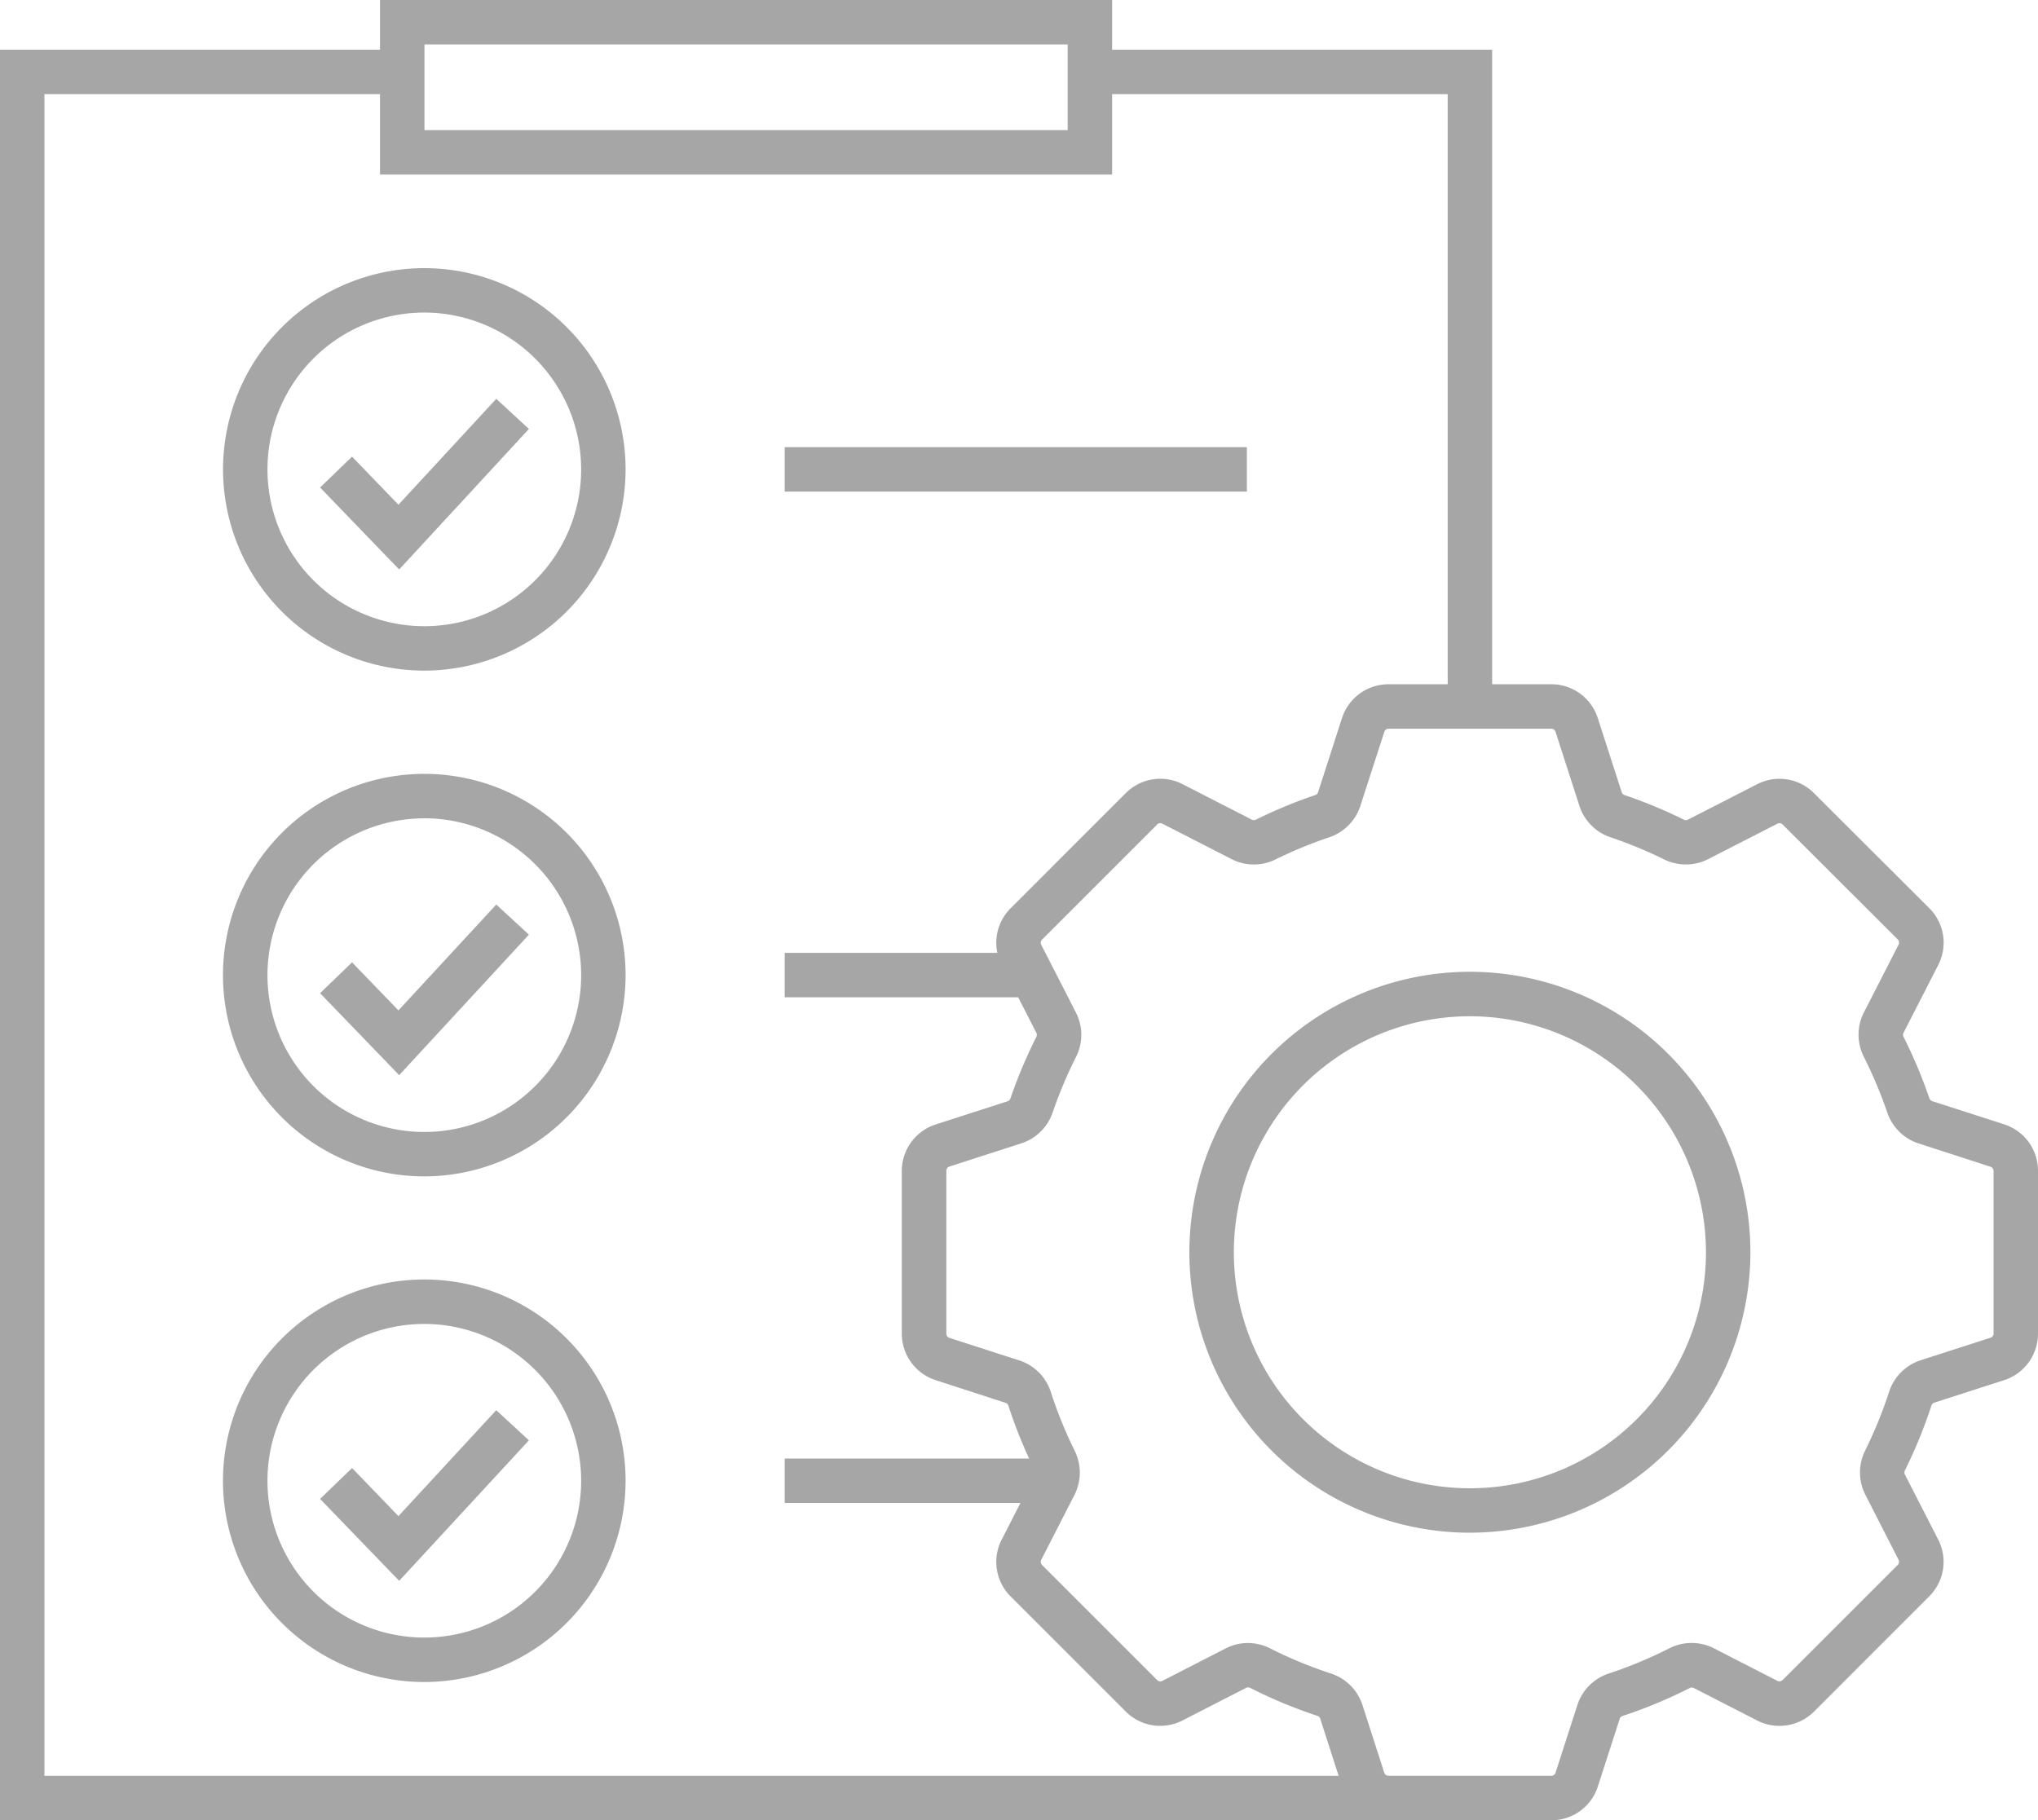
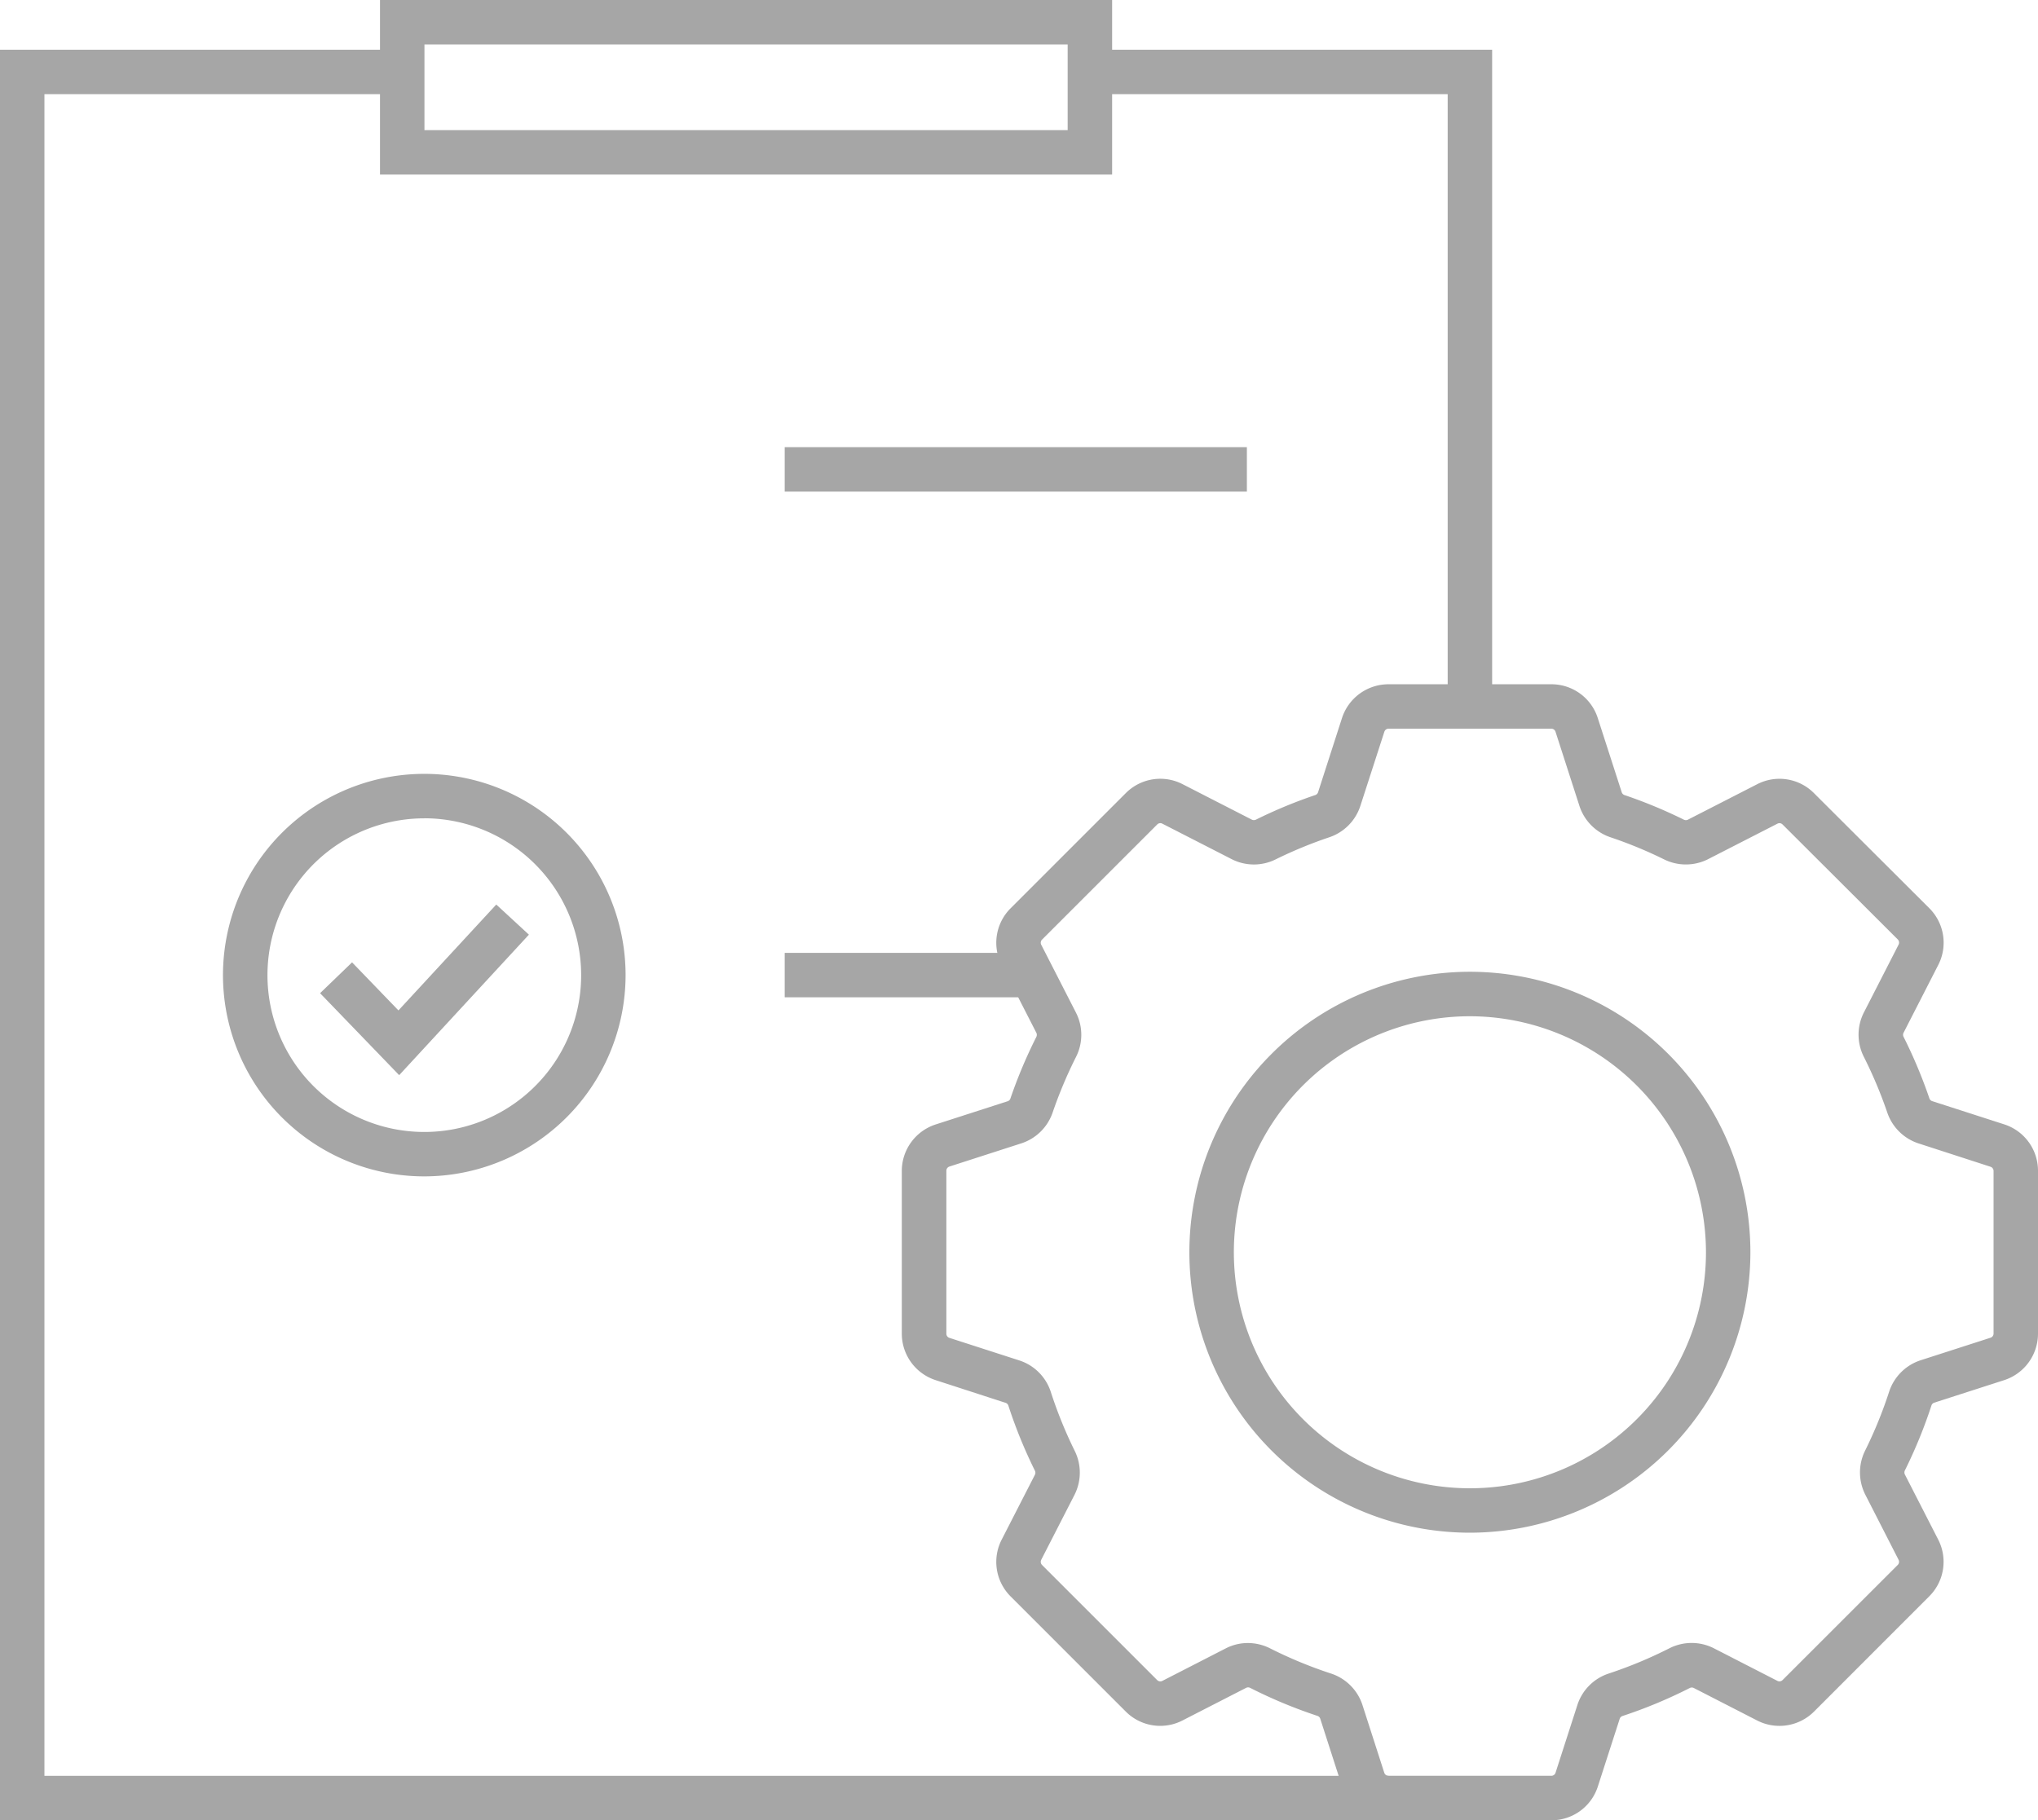
<svg xmlns="http://www.w3.org/2000/svg" data-name="Layer 1" fill="#000000" height="670" preserveAspectRatio="xMidYMid meet" version="1" viewBox="0.0 40.0 750.0 670.0" width="750" zoomAndPan="magnify">
  <g id="change1_1">
    <path d="M549.12 300.04L532.76 300.04 532.76 74.65 401.09 74.65 401.09 58.3 549.12 58.3 549.12 300.04z" fill="#a6a6a6" />
  </g>
  <g id="change1_2">
    <path d="M510.97 709.99L0 709.99 0 58.3 148.02 58.3 148.02 74.65 16.35 74.65 16.35 693.64 510.97 693.64 510.97 709.99z" fill="#a6a6a6" />
  </g>
  <g id="change1_3">
    <path d="M409.27,104.25H139.84V40H409.27ZM156.2,87.9H392.91V56.36H156.2Z" fill="#a6a6a6" />
  </g>
  <g id="change1_4">
-     <path d="M146.9 249.61L117.79 219.44 129.56 208.08 146.63 225.78 182.63 186.8 194.64 197.89 146.9 249.61z" fill="#a6a6a6" />
-   </g>
+     </g>
  <g id="change1_5">
    <path d="M540.94,604.15A103.23,103.23,0,1,1,644.16,500.92,103.35,103.35,0,0,1,540.94,604.15Zm0-190.09a86.87,86.87,0,1,0,86.87,86.86A87,87,0,0,0,540.94,414.06Z" fill="#a6a6a6" />
  </g>
  <g id="change1_6">
-     <path d="M156.15,286.84a74.07,74.07,0,1,1,74.07-74.07A74.15,74.15,0,0,1,156.15,286.84Zm0-131.79a57.72,57.72,0,1,0,57.72,57.72A57.79,57.79,0,0,0,156.15,155.05Z" fill="#a6a6a6" />
-   </g>
+     </g>
  <g id="change1_7">
    <path d="M570.91,710H511a17.94,17.94,0,0,1-17.11-12.45l-8.05-25a1.64,1.64,0,0,0-1.09-1,178,178,0,0,1-24.64-10.26,1.66,1.66,0,0,0-1.47-.06l-23.41,12A17.89,17.89,0,0,1,414.31,670l-42.4-42.4a17.93,17.93,0,0,1-3.28-20.9l12.26-23.94a1.7,1.7,0,0,0-.06-1.49,177.65,177.65,0,0,1-9.71-23.8,1.61,1.61,0,0,0-1-1.1L344.33,548a18,18,0,0,1-12.46-17.11V471a18,18,0,0,1,12.45-17.11l26.55-8.56a1.62,1.62,0,0,0,1-1.08,179.69,179.69,0,0,1,9.49-22.54,1.73,1.73,0,0,0,.06-1.5l-12.79-25a17.91,17.91,0,0,1,3.28-20.89l42.39-42.39a17.91,17.91,0,0,1,20.91-3.29l25.53,13.08a1.74,1.74,0,0,0,1.5-.05,177.23,177.23,0,0,1,21.7-9,1.64,1.64,0,0,0,1.1-1l8.82-27.36A18,18,0,0,1,511,291.86h59.94A17.91,17.91,0,0,1,588,304.32l8.83,27.36a1.62,1.62,0,0,0,1.1,1,178.54,178.54,0,0,1,21.7,9,1.69,1.69,0,0,0,1.48.05l25.55-13.08a17.89,17.89,0,0,1,20.9,3.29L710,374.29a17.92,17.92,0,0,1,3.28,20.91l-12.79,25a1.68,1.68,0,0,0,.07,1.5A180.57,180.57,0,0,1,710,444.2h0a1.64,1.64,0,0,0,1,1.08l26.54,8.56A17.93,17.93,0,0,1,750,471V530.9A18,18,0,0,1,737.55,548l-25.79,8.31a1.64,1.64,0,0,0-1,1.1A177.3,177.3,0,0,1,701,581.25a1.71,1.71,0,0,0,0,1.46l12.26,23.95a17.91,17.91,0,0,1-3.28,20.9L667.57,670a18,18,0,0,1-20.91,3.28l-23.39-12a1.63,1.63,0,0,0-1.48.07,177.5,177.5,0,0,1-24.63,10.25,1.61,1.61,0,0,0-1.08,1l-8.07,25A17.91,17.91,0,0,1,570.91,710ZM459.24,644.76a18.27,18.27,0,0,1,8.24,2A161.25,161.25,0,0,0,489.85,656a18.06,18.06,0,0,1,11.52,11.5l8.05,25a1.63,1.63,0,0,0,1.55,1.13h59.94a1.61,1.61,0,0,0,1.54-1.13l8.06-25A18,18,0,0,1,592,656a161.53,161.53,0,0,0,22.36-9.31,18.08,18.08,0,0,1,16.35,0l23.39,12a1.63,1.63,0,0,0,1.9-.3L698.4,616a1.63,1.63,0,0,0,.29-1.88l-12.26-24a18.08,18.08,0,0,1-.06-16.17,161.66,161.66,0,0,0,8.83-21.64,18.07,18.07,0,0,1,11.55-11.61l25.77-8.31a1.61,1.61,0,0,0,1.13-1.54V471a1.63,1.63,0,0,0-1.13-1.55L706,460.85a18.06,18.06,0,0,1-11.47-11.36A162.25,162.25,0,0,0,685.91,429a18.06,18.06,0,0,1,0-16.31l12.79-25a1.64,1.64,0,0,0-.29-1.89L656,343.47a1.61,1.61,0,0,0-1.88-.3l-25.55,13.08a18.1,18.1,0,0,1-16.15.08,159.84,159.84,0,0,0-19.72-8.14,18.07,18.07,0,0,1-11.44-11.5l-8.82-27.35a1.6,1.6,0,0,0-1.54-1.12H511a1.62,1.62,0,0,0-1.55,1.13L500.6,336.7a18.08,18.08,0,0,1-11.44,11.49,160.56,160.56,0,0,0-19.71,8.13,18,18,0,0,1-16.17-.08l-25.53-13.07a1.6,1.6,0,0,0-1.89.3l-42.38,42.38a1.64,1.64,0,0,0-.3,1.89l12.79,25A18,18,0,0,1,396,429a163.06,163.06,0,0,0-8.61,20.46,18.06,18.06,0,0,1-11.47,11.36l-26.53,8.56a1.62,1.62,0,0,0-1.12,1.55V530.9a1.6,1.6,0,0,0,1.13,1.54l25.77,8.32a18,18,0,0,1,11.54,11.6A161.6,161.6,0,0,0,395.49,574a18.09,18.09,0,0,1-.05,16.19l-12.26,23.94a1.66,1.66,0,0,0,.3,1.9l42.38,42.38a1.64,1.64,0,0,0,1.89.29l23.4-12A17.76,17.76,0,0,1,459.24,644.76Z" fill="#a6a6a6" />
  </g>
  <g id="change1_8">
    <path d="M288.78 204.59H458.86V220.94H288.78z" fill="#a6a6a6" />
  </g>
  <g id="change1_9">
    <path d="M146.9 435.74L117.79 405.57 129.56 394.22 146.63 411.91 182.63 372.94 194.64 384.03 146.9 435.74z" fill="#a6a6a6" />
  </g>
  <g id="change1_10">
    <path d="M156.15,473a74.08,74.08,0,1,1,74.07-74.08A74.16,74.16,0,0,1,156.15,473Zm0-131.79a57.72,57.72,0,1,0,57.72,57.71A57.78,57.78,0,0,0,156.15,341.19Z" fill="#a6a6a6" />
  </g>
  <g id="change1_11">
    <path d="M288.78 390.73H379.72V407.08H288.78z" fill="#a6a6a6" />
  </g>
  <g id="change1_12">
-     <path d="M146.9 621.87L117.79 591.71 129.56 580.35 146.63 598.04 182.62 559.06 194.64 570.15 146.9 621.87z" fill="#a6a6a6" />
-   </g>
+     </g>
  <g id="change1_13">
-     <path d="M156.15,659.11A74.08,74.08,0,1,1,230.22,585,74.16,74.16,0,0,1,156.15,659.11Zm0-131.8A57.72,57.72,0,1,0,213.87,585,57.79,57.79,0,0,0,156.15,527.31Z" fill="#a6a6a6" />
-   </g>
+     </g>
  <g id="change1_14">
-     <path d="M288.78 576.86H388.17V593.21H288.78z" fill="#a6a6a6" />
-   </g>
+     </g>
</svg>